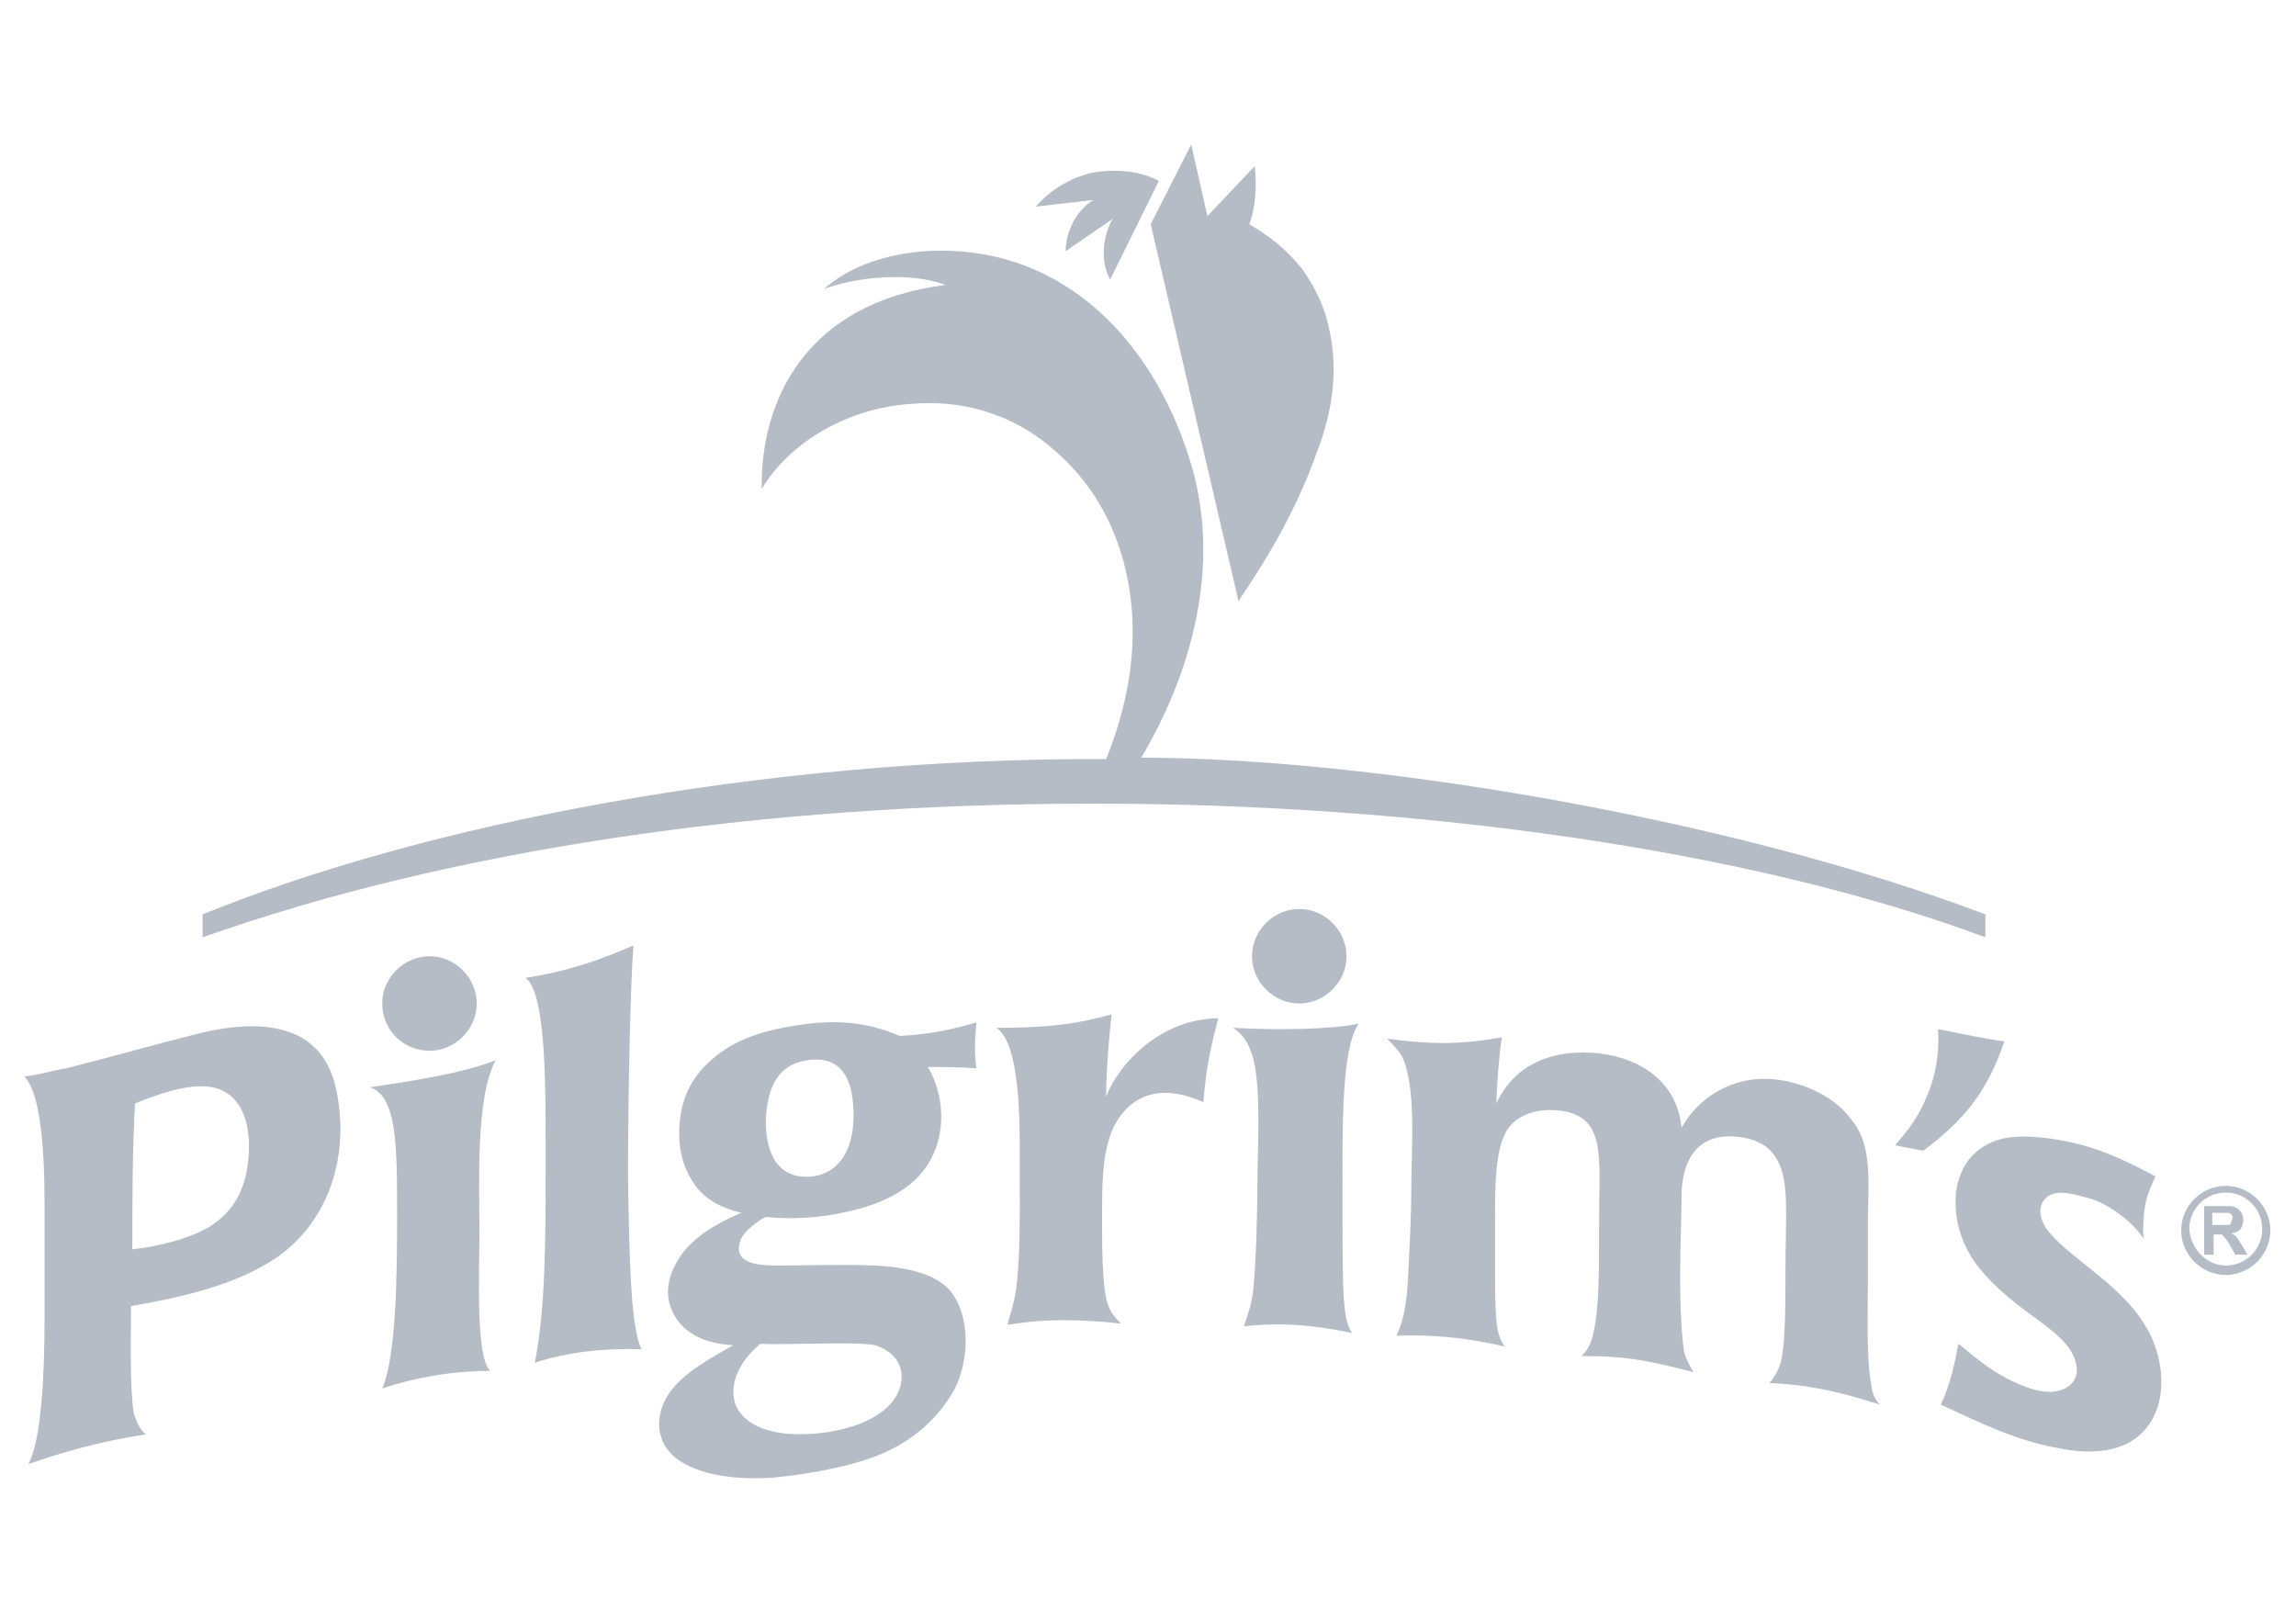
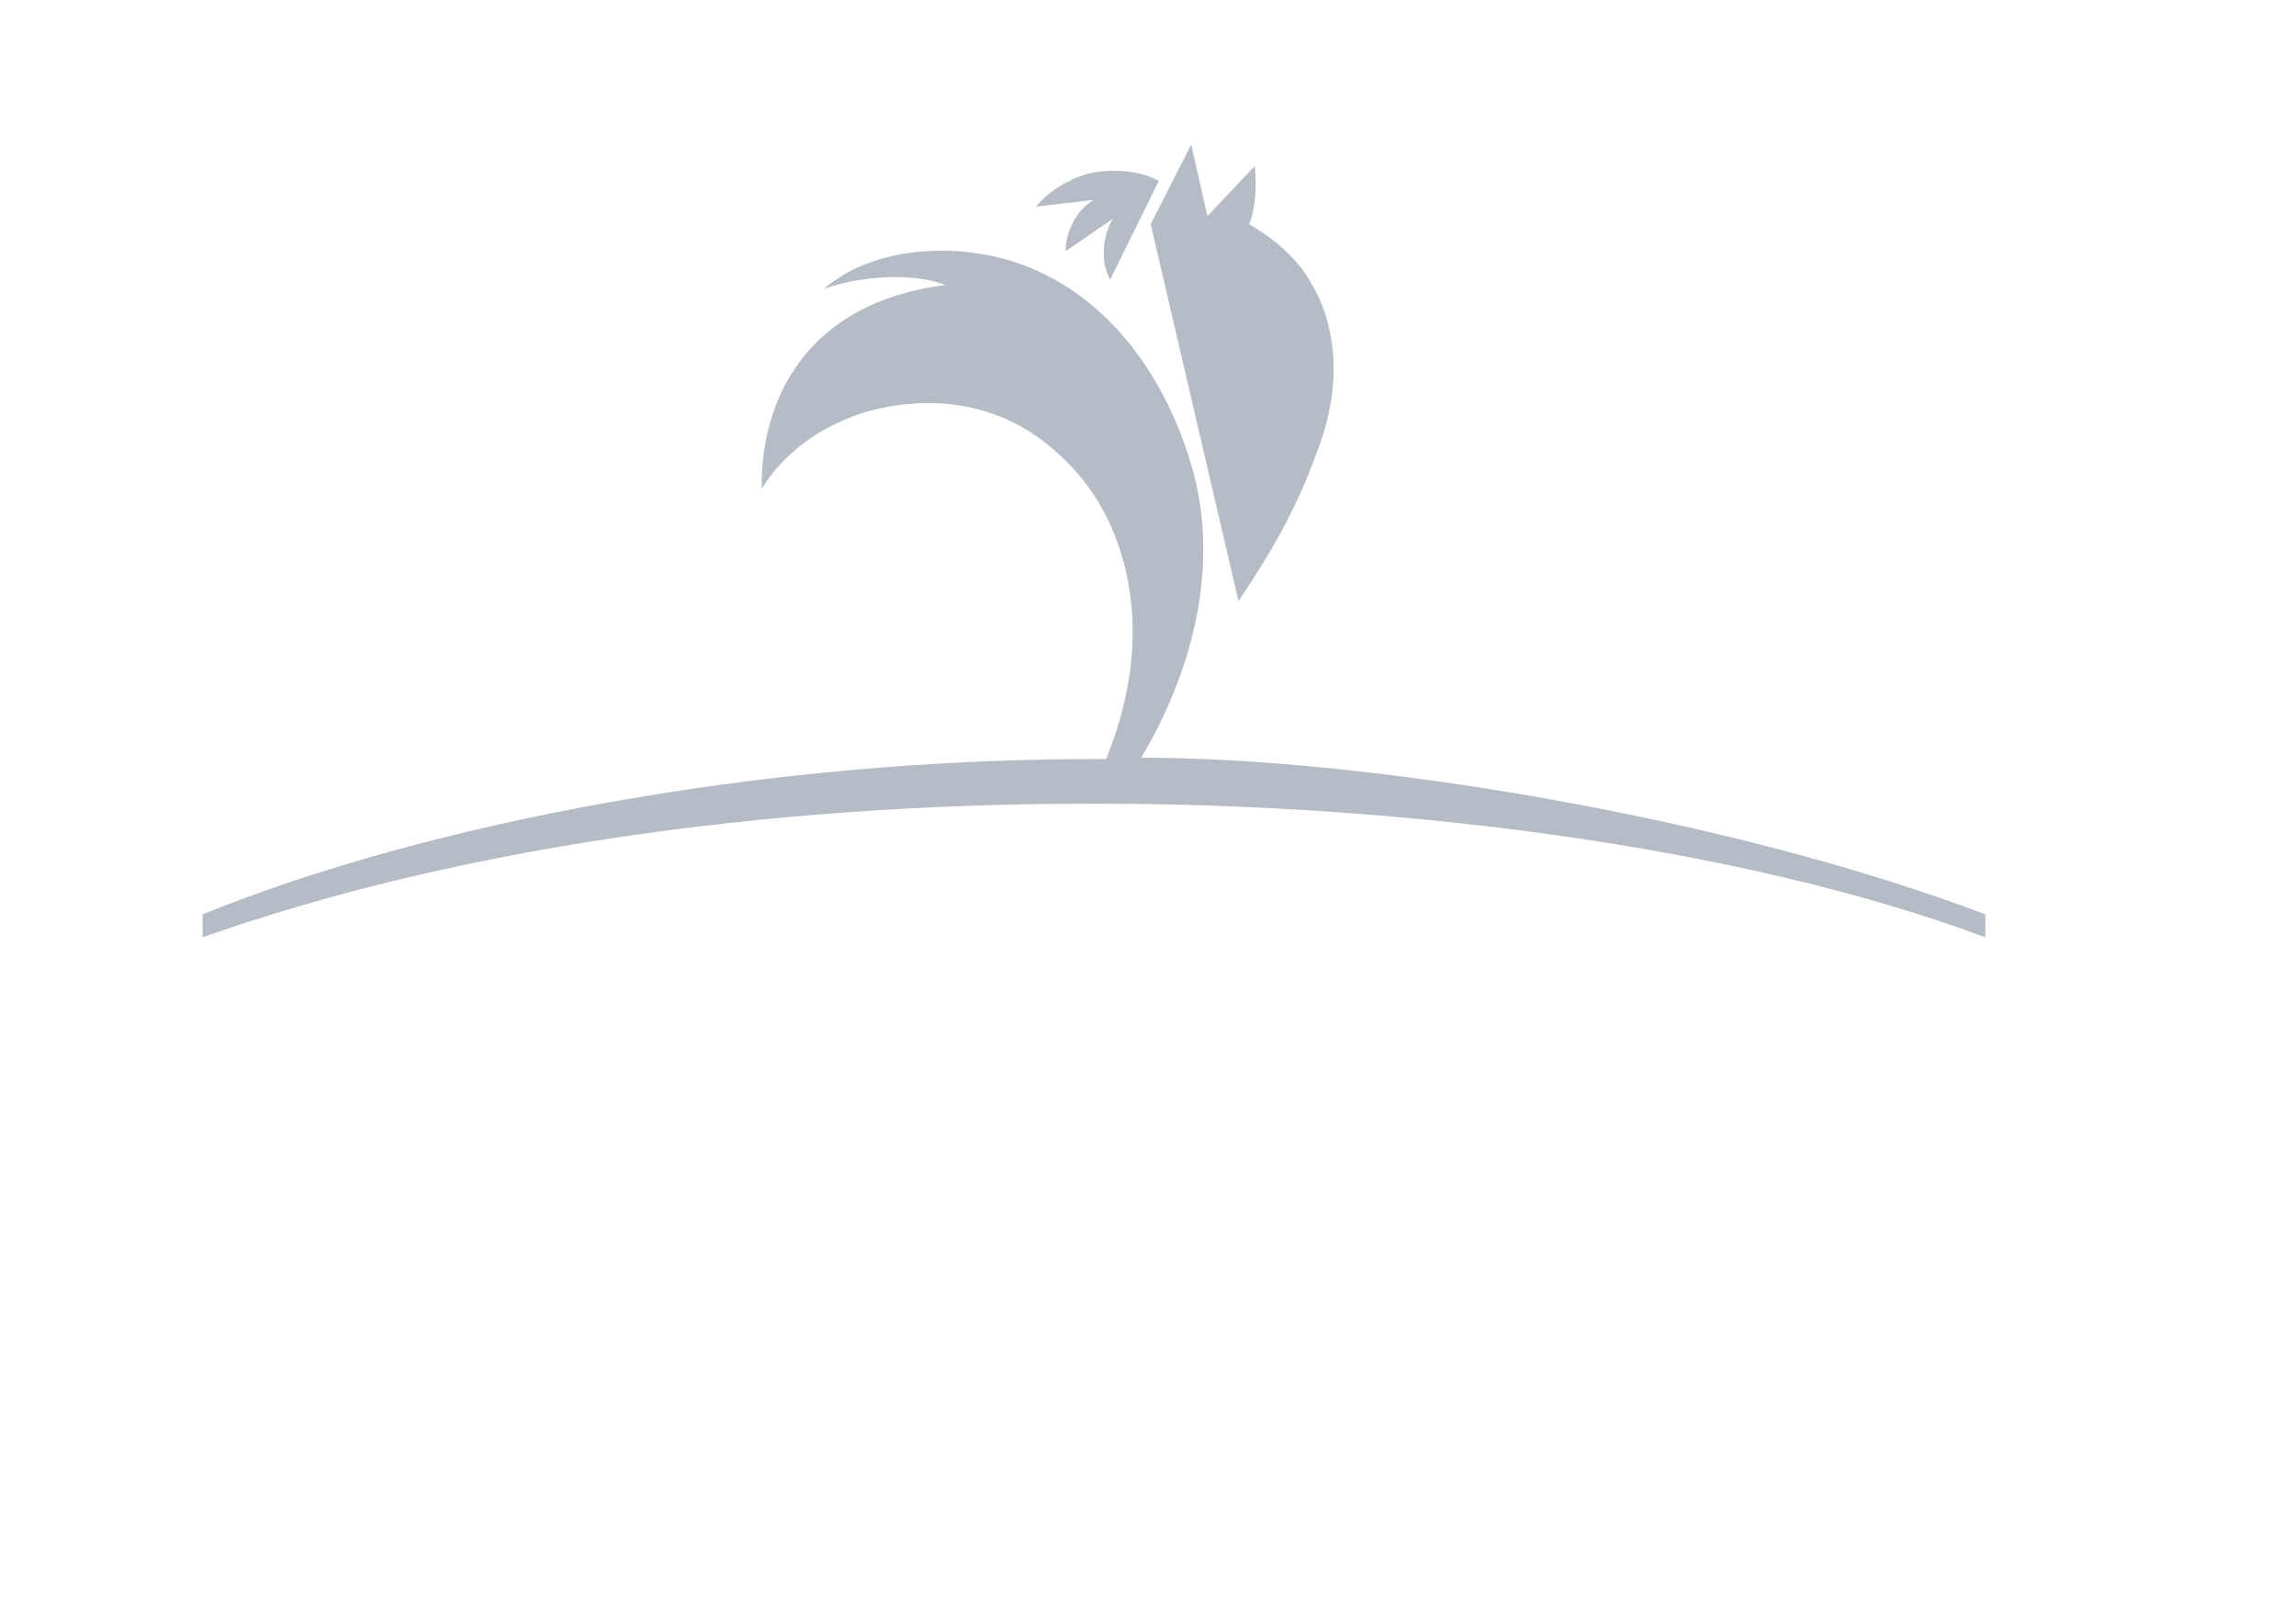
<svg xmlns="http://www.w3.org/2000/svg" version="1.1" id="Layer_1" x="0px" y="0px" viewBox="0 0 170 120" style="enable-background:new 0 0 170 120;" xml:space="preserve">
  <style type="text/css">
	.st0{fill-rule:evenodd;clip-rule:evenodd;fill:#B5BCC6;}
</style>
  <g>
    <path class="st0" d="M70,21.1c-10.3,1.3-13.7,8.5-13.6,15.1c2.1-3.5,6.4-6,11.1-6.3c3.5-0.3,7.3,0.6,10.4,3.3   c3.6,3,5.5,7.2,5.9,11.9c0.3,3.6-0.4,7.4-1.9,11.1C56.5,56.1,31.5,61,15,67.7l0,1.7c18.1-6.4,41-9.9,66-9.9c23.5,0,48.3,3.3,66,9.9   v-1.7c-19-7.2-45.8-11.6-62.5-11.6c3.8-6.4,5.9-14.3,3.7-21.7C86.3,28,82.2,22,75.7,19.6c-4.9-1.8-11.2-1.3-14.7,1.8   C63.4,20.5,67.4,20.1,70,21.1L70,21.1z M91.7,44.5c2.3-3.4,4.3-6.8,5.8-11c1.2-3.1,1.6-6.2,0.9-9.2c-0.3-1.5-1-3-2-4.4   c-1.2-1.5-2.4-2.4-3.9-3.3c0.4-1,0.6-2.7,0.4-4.3L89.4,16l-1.2-5.3l-3,5.9L91.7,44.5L91.7,44.5z M76.7,15.3l4.3-0.5   c-1.3,0.7-2.1,2.4-2.1,3.8l3.5-2.4c-0.7,1.1-1,3.1-0.2,4.5l3.6-7.3c-1.4-0.8-3.4-0.9-5-0.6C79.2,13.2,77.7,14.1,76.7,15.3   L76.7,15.3z" />
-     <path class="st0" d="M96.2,74.3c1.9,0,3.5-1.6,3.5-3.5c0-1.9-1.6-3.5-3.5-3.5c-1.9,0-3.5,1.6-3.5,3.5   C92.7,72.7,94.3,74.3,96.2,74.3L96.2,74.3z M31.8,77.8c1.9,0,3.5-1.6,3.5-3.5c0-1.9-1.6-3.5-3.5-3.5c-1.9,0-3.5,1.6-3.5,3.5   C28.3,76.3,29.9,77.8,31.8,77.8L31.8,77.8z M140.3,84.8l2.1,0.4c3.1-2.3,4.8-4.5,6-8.1c-1.6-0.2-3.3-0.6-4.9-0.9   c0.1,1.9-0.2,3.5-0.8,4.9C142.1,82.6,141.3,83.7,140.3,84.8L140.3,84.8z M91.3,76.1c0.9,0.6,1.2,1.3,1.5,2.3   c0.6,2.5,0.3,6.6,0.3,9.3c0,2.1-0.1,5.7-0.3,7.7c-0.1,1.1-0.4,1.9-0.7,2.8c2.8-0.3,5.2-0.1,8,0.5c-0.4-0.7-0.5-1.3-0.6-2.5   c-0.1-1.4-0.1-4.3-0.1-8.2c0-4.2-0.1-10.4,1.2-12.2C98.6,76.2,94.9,76.3,91.3,76.1L91.3,76.1z M27.4,80.5c2,0.7,2,4.3,2,9.4   c0,3.8,0,10.4-1.1,12.9c2.4-0.8,5.2-1.3,8-1.3c-1.1-1-0.8-7.2-0.8-10.4c0-3.4-0.3-9.8,1.2-12.6C34.2,79.5,30.1,80.1,27.4,80.5   L27.4,80.5z M73.8,76.1c0.6,0.5,0.9,1.2,1.1,2c0.7,2.5,0.6,6.6,0.6,8.7c0,2.1,0.1,7.2-0.4,9.4c-0.2,0.9-0.4,1.4-0.5,1.9   c2.8-0.5,5.7-0.4,8.4-0.1c-0.3-0.3-0.8-0.8-1-1.5c-0.4-1.3-0.4-4.2-0.4-6.3c0-3.6,0-6.9,2.4-8.6c1.6-1.1,3.5-0.7,5.1,0   c0.2-2.6,0.6-4.3,1.1-6.2c-4.1,0-7.3,3.2-8.3,5.8c0-2,0.2-4.1,0.4-6.1C79.5,75.9,77.2,76.1,73.8,76.1L73.8,76.1z M38.9,72.4   c1.6,1.1,1.5,8.5,1.5,14.1c0,5.1,0,10.3-0.8,14.4c2.4-0.8,5.2-1.1,7.9-1c-0.8-1.6-0.9-6.6-1-12.5c0-7.3,0.2-14.8,0.4-17.4   C44.6,71,42.2,71.9,38.9,72.4L38.9,72.4z M158.7,91.7c-0.1-2.6,0.4-3.5,0.9-4.6c-1.7-0.9-3.1-1.6-5-2.2c-1.7-0.5-4.4-1-6.3-0.6   c-2.5,0.6-3.6,2.7-3.5,4.9c0,1.5,0.6,3.2,1.6,4.5c2.8,3.6,6.7,4.7,7.3,7.2c0.3,1.2-0.4,1.9-1.4,2.1c-1,0.2-2.1-0.2-3-0.6   c-2.1-0.9-3.7-2.5-4.3-2.9c-0.3,1.6-0.6,3-1.3,4.5c2.8,1.3,5.7,2.7,8.6,3.2c2.8,0.6,6,0.4,7.3-2.6c0.8-1.9,0.4-4.3-0.5-6   c-1.8-3.4-5.6-5.2-7.4-7.4c-0.6-0.7-1-1.9-0.1-2.6c0.8-0.6,2.2-0.1,3,0.1C155.9,89,157.9,90.4,158.7,91.7L158.7,91.7z M1.8,79.7   c1.5,1.5,1.5,7.6,1.5,10l0,7.9c0,3.8-0.2,9-1.2,10.8c2.6-0.9,5.4-1.7,8.7-2.2c-0.4-0.3-0.7-0.9-0.9-1.6c-0.3-1.9-0.2-5.5-0.2-7.9   c3.5-0.6,7.1-1.4,10-3.1c4.4-2.5,6.3-7.7,5.2-12.9c-0.9-4.4-4.7-5.6-10.5-4.1c-3.2,0.8-6.3,1.7-9.5,2.5C4.1,79.2,2.9,79.6,1.8,79.7   L1.8,79.7z M10,81.7c1.5-0.6,4.3-1.7,6.1-1.1c1.9,0.6,2.5,2.8,2.3,5.1c-0.2,2.5-1.2,4-2.7,5c-1.3,0.9-3.9,1.6-5.9,1.8   C9.8,88.7,9.8,85.3,10,81.7L10,81.7z M65.6,107.5c2.2-1,3.9-2.6,5-4.5c1.2-2.2,1.3-5.6-0.3-7.5c-1.1-1.2-3.2-1.7-5.6-1.8   c-2.4-0.1-5.1,0-7,0c-1.2,0-3.5,0-2.9-1.8c0.2-0.7,1.3-1.5,1.9-1.8c1.8,0.2,4,0.1,6.1-0.4c2.3-0.5,4.5-1.5,5.7-3.2   c1.8-2.5,1.3-5.7,0.2-7.5c1.1,0,2.3,0,3.6,0.1c-0.2-1.2-0.1-2.4,0-3.4c-1.7,0.5-3.5,0.9-5.7,1c-2.5-1.1-4.9-1.2-7.5-0.8   c-2.1,0.3-4.4,0.9-6.1,2.3c-1.5,1.2-2.6,2.8-2.7,5.3c-0.1,1.8,0.4,3.2,1.2,4.3c0.8,1.1,2.1,1.7,3.4,2c-1.2,0.5-3.1,1.4-4.3,2.9   c-0.9,1.2-1.5,2.7-0.9,4.2c0.7,1.8,2.5,2.6,4.6,2.7c-1.4,0.8-3.3,1.8-4.4,3.1c-1.4,1.6-1.6,3.9,0.2,5.3c1.6,1.2,4.3,1.6,7.2,1.4   C60.4,109.1,63.7,108.4,65.6,107.5L65.6,107.5z M59.8,78.5c2.7-0.4,3.4,1.7,3.4,4.1c0,2.3-0.9,4.2-3,4.5c-2.6,0.3-3.5-1.7-3.5-4.1   C56.8,80.5,57.6,78.8,59.8,78.5L59.8,78.5z M66.7,102.5c-0.5,2.2-3.3,3.3-5.9,3.6c-3.5,0.4-5.6-0.5-6.3-2c-0.6-1.5,0.2-3.3,1.8-4.6   c1.9,0.1,6.9-0.2,8.5,0.1C66,100,67,100.9,66.7,102.5L66.7,102.5z M102.7,76.9c0.3,0.3,0.8,0.8,1.1,1.3c1.1,2.3,0.7,7,0.7,9.4   c0,2.1-0.1,4.1-0.2,6.1c-0.1,2.6-0.3,3.9-0.9,5.2c2.4-0.1,5.1,0.1,8,0.8c-0.2-0.3-0.4-0.7-0.5-1.2c-0.2-0.9-0.2-3.1-0.2-4v-3.7   c0-2.4-0.1-5.8,1-7.3c0.7-0.9,1.9-1.4,3.5-1.3c1.5,0.1,2.4,0.7,2.8,1.7c0.6,1.3,0.4,3.7,0.4,6.5c0,3.8,0,6.4-0.4,8.2   c-0.2,0.9-0.4,1.3-0.9,1.8c3.5,0,5.2,0.4,8.3,1.2c-0.3-0.5-0.5-0.8-0.7-1.5c-0.2-1.2-0.3-3.4-0.3-5.4c0-2.8,0.1-4,0.1-5.9   c0-1,0.1-1.9,0.5-2.8c0.6-1.3,1.8-2.1,3.9-1.8c1.4,0.2,2.2,0.8,2.7,1.7c0.9,1.6,0.6,4.1,0.6,8c0,2.9,0,6.4-0.5,7.4   c-0.2,0.4-0.4,0.8-0.7,1.1c2.5,0.1,4.8,0.5,8.2,1.6c-0.5-0.5-0.6-1-0.7-1.8c-0.3-2-0.2-4.5-0.2-7.6v-3.9c0-2.1,0.2-3.9-0.2-5.7   c-0.2-0.8-0.5-1.5-1.1-2.2c-0.8-1.1-2.3-2.1-4.1-2.6c-1.8-0.5-3.5-0.4-4.9,0.2c-1.5,0.6-2.7,1.7-3.5,3.1c-0.3-3.3-2.9-5.1-6-5.5   c-3.5-0.4-6.4,0.8-7.7,3.7c0-1.1,0.2-3.7,0.4-4.9C107.9,77.4,105.6,77.3,102.7,76.9L102.7,76.9z" />
-     <path class="st0" d="M164.8,93.7c1.5,0,2.7-1.2,2.7-2.7c0-1.5-1.2-2.7-2.7-2.7c-1.5,0-2.7,1.2-2.7,2.7   C162.2,92.5,163.4,93.7,164.8,93.7L164.8,93.7z M164.8,94.4c1.8,0,3.3-1.5,3.3-3.3s-1.5-3.3-3.3-3.3c-1.8,0-3.3,1.5-3.3,3.3   S163,94.4,164.8,94.4L164.8,94.4z M163.2,92.8v-3.5h1.5c0.4,0,0.7,0,0.8,0.1c0.2,0.1,0.3,0.2,0.4,0.3c0.1,0.2,0.2,0.3,0.2,0.6   c0,0.3-0.1,0.5-0.2,0.7c-0.2,0.2-0.4,0.3-0.7,0.3c0.2,0.1,0.3,0.2,0.4,0.3c0.1,0.1,0.2,0.3,0.4,0.6l0.4,0.7h-0.9L165,92   c-0.2-0.3-0.3-0.4-0.4-0.5c-0.1-0.1-0.1-0.1-0.2-0.1c-0.1,0-0.2,0-0.4,0h-0.1v1.5H163.2L163.2,92.8z M163.9,90.7h0.5   c0.3,0,0.6,0,0.6,0c0.1,0,0.2-0.1,0.2-0.2c0-0.1,0.1-0.2,0.1-0.3c0-0.1,0-0.2-0.1-0.3c-0.1-0.1-0.2-0.1-0.3-0.1c-0.1,0-0.2,0-0.5,0   h-0.6V90.7L163.9,90.7z" />
  </g>
</svg>